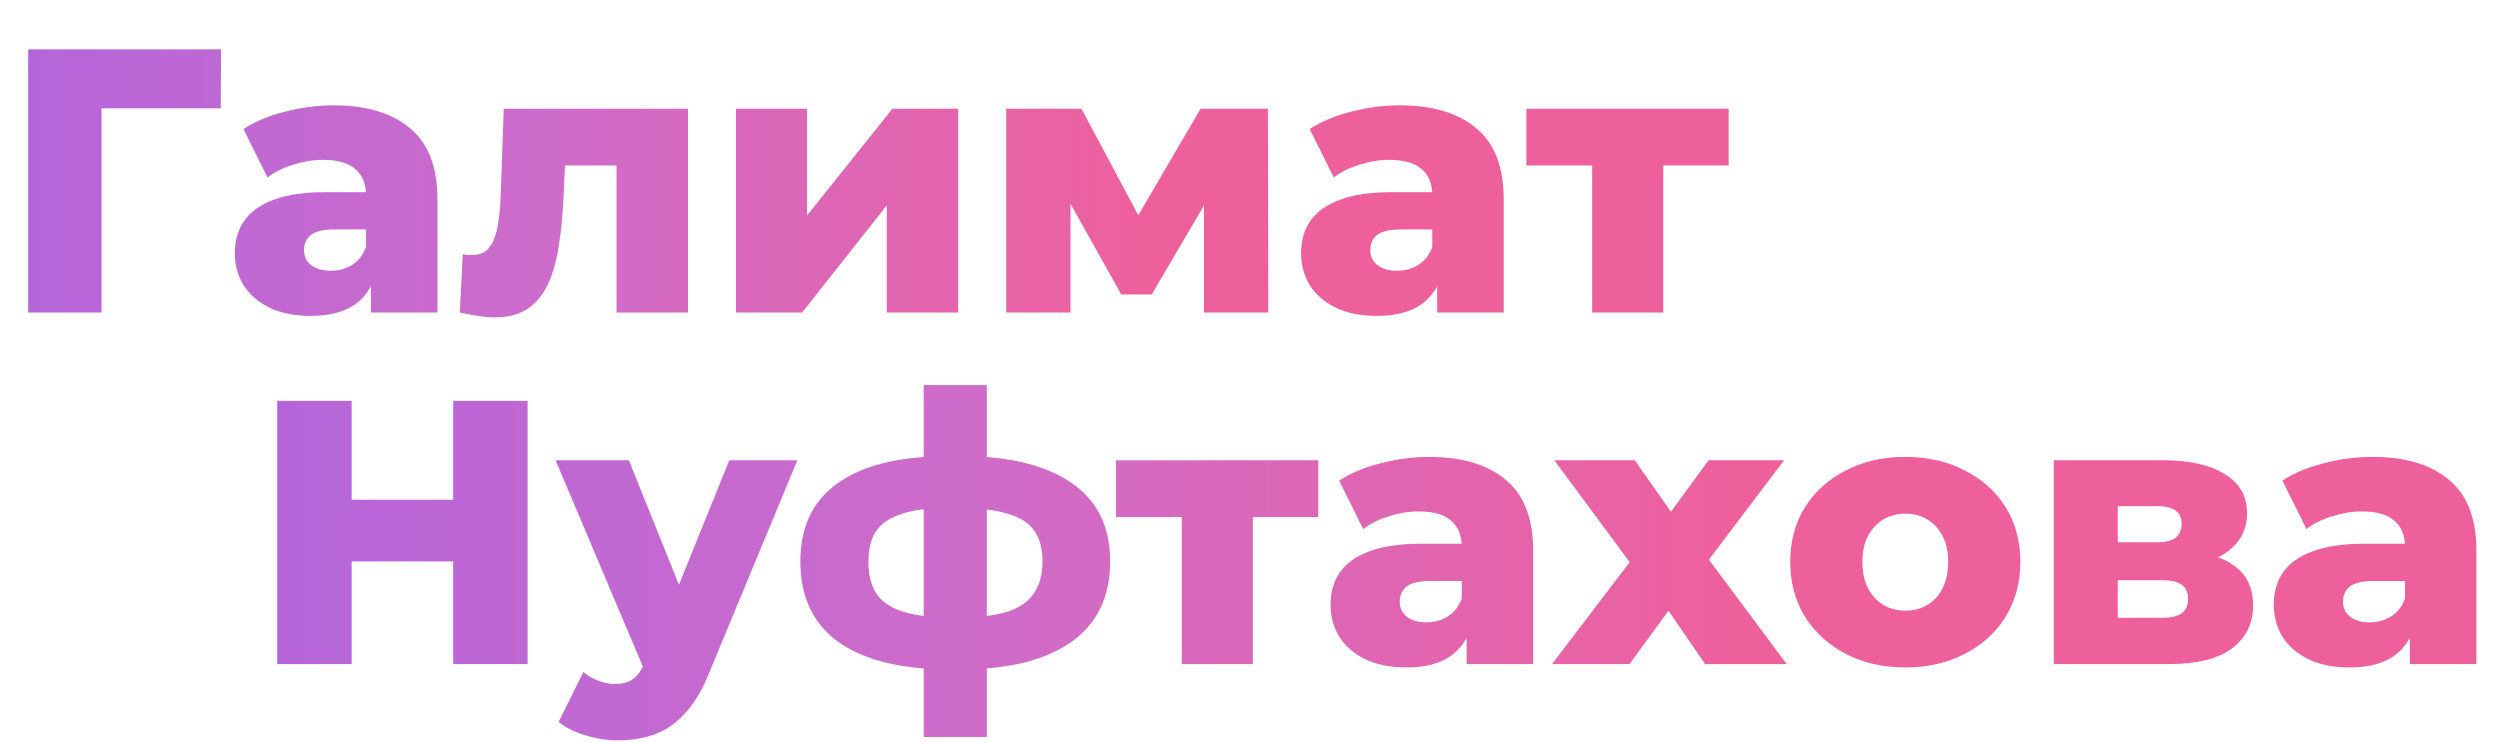
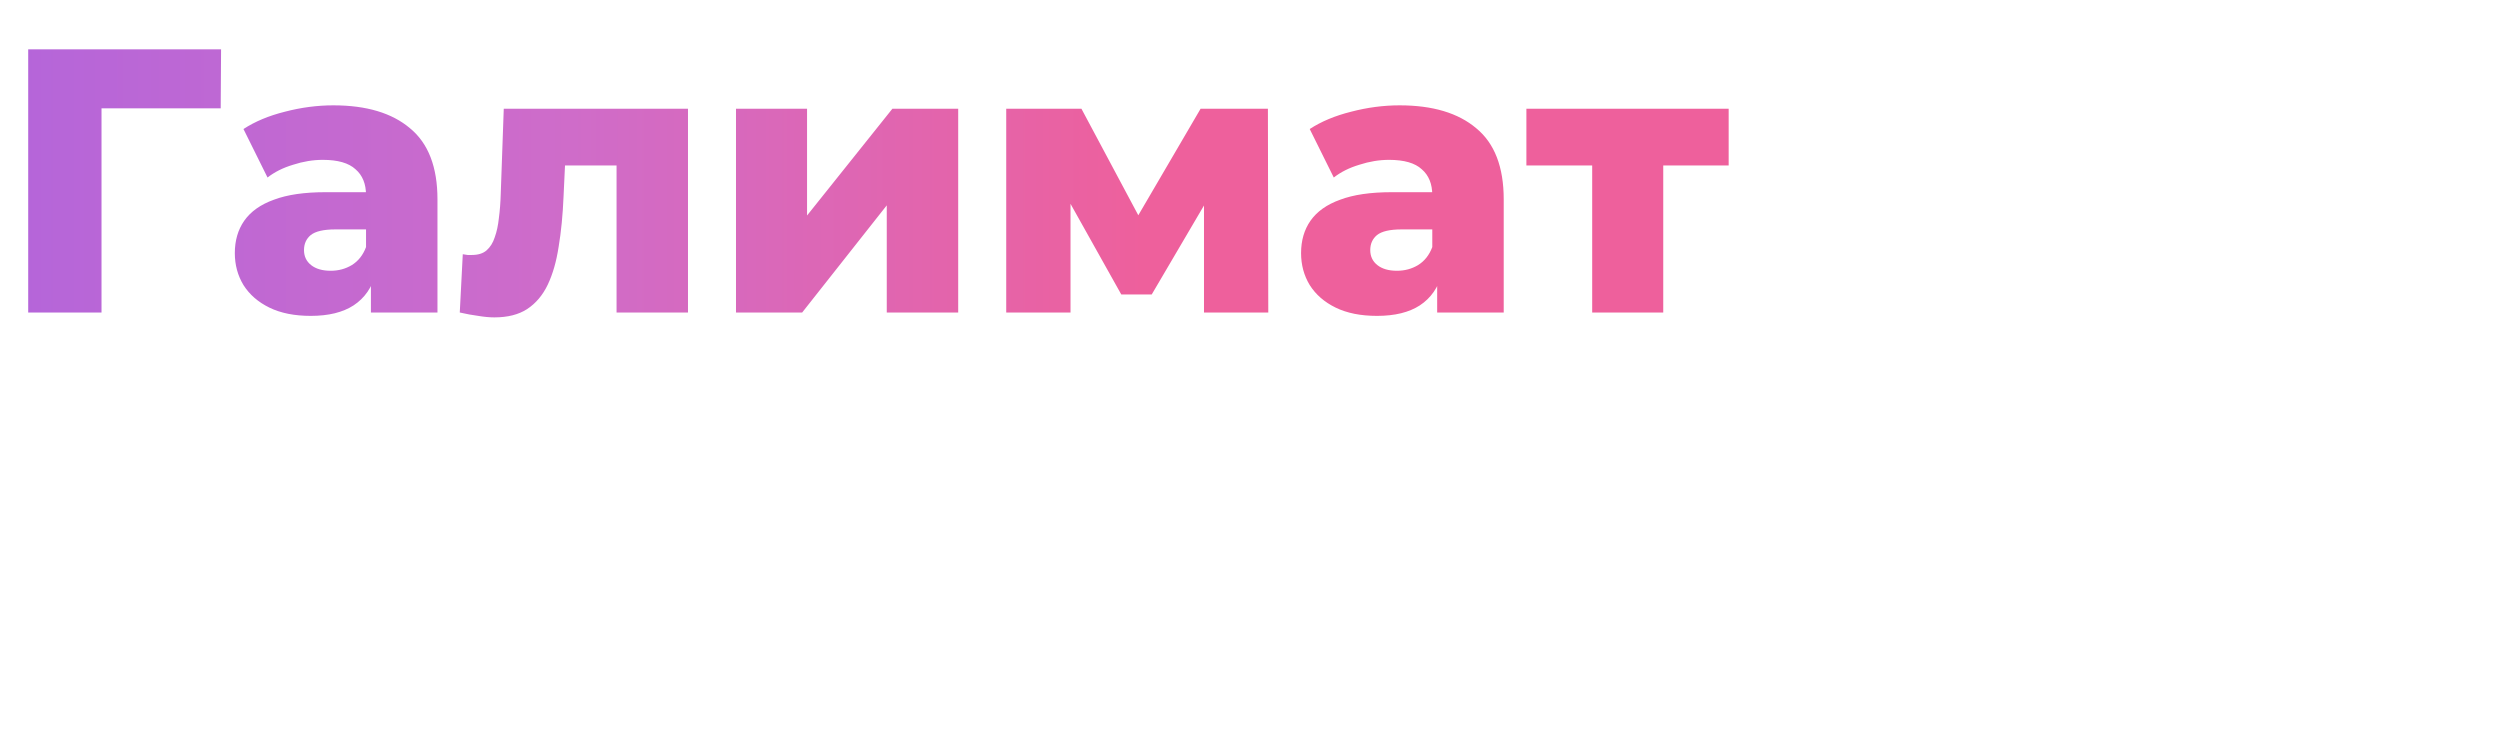
<svg xmlns="http://www.w3.org/2000/svg" width="512" height="152" viewBox="0 0 512 152" fill="none">
  <path d="M5.775 64V10.1H45.276L45.199 22.189H17.402L20.79 18.801V64H5.775ZM75.965 64V56.223L74.964 54.298V39.976C74.964 37.666 74.246 35.895 72.808 34.663C71.422 33.38 69.189 32.738 66.109 32.738C64.107 32.738 62.08 33.072 60.026 33.739C57.973 34.355 56.228 35.228 54.79 36.357L49.862 26.424C52.224 24.884 55.047 23.703 58.332 22.882C61.669 22.009 64.98 21.573 68.265 21.573C75.041 21.573 80.277 23.139 83.973 26.27C87.721 29.35 89.594 34.201 89.594 40.823V64H75.965ZM63.645 64.693C60.309 64.693 57.485 64.128 55.175 62.999C52.865 61.87 51.094 60.33 49.862 58.379C48.682 56.428 48.091 54.247 48.091 51.834C48.091 49.267 48.733 47.06 50.016 45.212C51.351 43.313 53.379 41.875 56.099 40.9C58.82 39.873 62.336 39.36 66.648 39.36H76.504V46.983H68.65C66.289 46.983 64.621 47.368 63.645 48.138C62.721 48.908 62.259 49.935 62.259 51.218C62.259 52.501 62.747 53.528 63.722 54.298C64.698 55.068 66.032 55.453 67.726 55.453C69.318 55.453 70.755 55.068 72.038 54.298C73.373 53.477 74.348 52.245 74.964 50.602L76.966 55.992C76.196 58.867 74.682 61.048 72.423 62.537C70.216 63.974 67.29 64.693 63.645 64.693ZM94.161 64L94.777 52.065C95.136 52.116 95.47 52.168 95.778 52.219C96.086 52.219 96.368 52.219 96.625 52.219C97.908 52.219 98.909 51.911 99.628 51.295C100.398 50.628 100.962 49.729 101.322 48.6C101.732 47.471 102.015 46.162 102.169 44.673C102.374 43.133 102.502 41.465 102.554 39.668L103.17 22.266H140.9V64H126.27V30.582L129.504 33.893H112.795L115.875 30.428L115.413 40.284C115.259 44.031 114.925 47.445 114.412 50.525C113.95 53.554 113.205 56.146 112.179 58.302C111.152 60.458 109.74 62.126 107.944 63.307C106.198 64.436 103.965 65.001 101.245 65.001C100.269 65.001 99.166 64.898 97.934 64.693C96.753 64.539 95.495 64.308 94.161 64ZM150.732 64V22.266H165.285V44.134L182.764 22.266H196.239V64H181.609V42.055L164.284 64H150.732ZM206.075 64V22.266H221.475L236.028 49.524H229.945L245.884 22.266H259.667L259.744 64H246.577V36.742L248.81 38.282L235.874 60.304H229.637L216.701 37.204L219.242 36.511V64H206.075ZM294.333 64V56.223L293.332 54.298V39.976C293.332 37.666 292.613 35.895 291.176 34.663C289.79 33.38 287.557 32.738 284.476 32.738C282.475 32.738 280.447 33.072 278.394 33.739C276.34 34.355 274.595 35.228 273.158 36.357L268.23 26.424C270.591 24.884 273.414 23.703 276.7 22.882C280.036 22.009 283.347 21.573 286.633 21.573C293.409 21.573 298.645 23.139 302.341 26.27C306.088 29.35 307.962 34.201 307.962 40.823V64H294.333ZM282.013 64.693C278.676 64.693 275.853 64.128 273.543 62.999C271.233 61.87 269.462 60.33 268.23 58.379C267.049 56.428 266.459 54.247 266.459 51.834C266.459 49.267 267.1 47.06 268.384 45.212C269.718 43.313 271.746 41.875 274.467 40.9C277.187 39.873 280.704 39.36 285.015 39.36H294.872V46.983H287.018C284.656 46.983 282.988 47.368 282.013 48.138C281.089 48.908 280.627 49.935 280.627 51.218C280.627 52.501 281.114 53.528 282.09 54.298C283.065 55.068 284.4 55.453 286.094 55.453C287.685 55.453 289.122 55.068 290.406 54.298C291.74 53.477 292.716 52.245 293.332 50.602L295.334 55.992C294.564 58.867 293.049 61.048 290.791 62.537C288.583 63.974 285.657 64.693 282.013 64.693ZM326.08 64V30.659L329.237 33.893H312.605V22.266H354.031V33.893H337.399L340.633 30.659V64H326.08Z" fill="url(#paint0_linear_4738_5059)" />
-   <path d="M92.811 82.1H108.057V136H92.811V82.1ZM72.021 136H56.775V82.1H72.021V136ZM93.889 114.979H70.943V102.351H93.889V114.979ZM126.491 151.631C124.284 151.631 122.051 151.272 119.792 150.553C117.585 149.886 115.788 148.987 114.402 147.858L119.484 137.617C120.357 138.387 121.358 138.977 122.487 139.388C123.668 139.85 124.823 140.081 125.952 140.081C127.544 140.081 128.801 139.722 129.725 139.003C130.649 138.284 131.445 137.155 132.112 135.615L134.037 130.764L135.192 129.301L149.36 94.266H163.297L145.279 137.694C143.842 141.287 142.174 144.085 140.274 146.087C138.426 148.14 136.347 149.578 134.037 150.399C131.779 151.22 129.263 151.631 126.491 151.631ZM132.189 137.771L113.786 94.266H128.801L142.353 127.992L132.189 137.771ZM196.869 137.078C196.715 137.078 196.356 137.078 195.791 137.078C195.227 137.078 194.688 137.078 194.174 137.078C193.661 137.078 193.327 137.078 193.173 137.078C183.779 136.924 176.541 134.999 171.459 131.303C166.429 127.556 163.913 122.114 163.913 114.979C163.913 107.946 166.429 102.633 171.459 99.04C176.49 95.395 183.805 93.522 193.404 93.419C193.507 93.419 193.815 93.419 194.328 93.419C194.893 93.419 195.432 93.419 195.945 93.419C196.459 93.419 196.767 93.419 196.869 93.419C206.623 93.419 214.143 95.241 219.43 98.886C224.718 102.479 227.361 107.844 227.361 114.979C227.361 122.217 224.718 127.71 219.43 131.457C214.143 135.204 206.623 137.078 196.869 137.078ZM196.253 126.452C200.463 126.452 203.799 126.067 206.263 125.297C208.779 124.476 210.601 123.218 211.73 121.524C212.911 119.83 213.501 117.648 213.501 114.979C213.501 112.361 212.937 110.256 211.807 108.665C210.678 107.074 208.856 105.919 206.34 105.2C203.825 104.43 200.463 104.045 196.253 104.045C196.151 104.045 195.817 104.045 195.252 104.045C194.688 104.045 194.303 104.045 194.097 104.045C190.145 104.045 186.962 104.456 184.549 105.277C182.188 106.047 180.468 107.228 179.39 108.819C178.364 110.41 177.85 112.464 177.85 114.979C177.85 117.597 178.364 119.753 179.39 121.447C180.468 123.09 182.188 124.322 184.549 125.143C186.962 125.964 190.145 126.401 194.097 126.452C194.251 126.452 194.611 126.452 195.175 126.452C195.74 126.452 196.099 126.452 196.253 126.452ZM189.169 150.938V78.866H202.105V150.938H189.169ZM242.029 136V102.659L245.186 105.893H228.554V94.266H269.98V105.893H253.348L256.582 102.659V136H242.029ZM300.366 136V128.223L299.365 126.298V111.976C299.365 109.666 298.646 107.895 297.209 106.663C295.823 105.38 293.59 104.738 290.51 104.738C288.508 104.738 286.48 105.072 284.427 105.739C282.373 106.355 280.628 107.228 279.191 108.357L274.263 98.424C276.624 96.884 279.447 95.703 282.733 94.882C286.069 94.009 289.38 93.573 292.666 93.573C299.442 93.573 304.678 95.139 308.374 98.27C312.121 101.35 313.995 106.201 313.995 112.823V136H300.366ZM288.046 136.693C284.709 136.693 281.886 136.128 279.576 134.999C277.266 133.87 275.495 132.33 274.263 130.379C273.082 128.428 272.492 126.247 272.492 123.834C272.492 121.267 273.133 119.06 274.417 117.212C275.751 115.313 277.779 113.875 280.5 112.9C283.22 111.873 286.737 111.36 291.049 111.36H300.905V118.983H293.051C290.689 118.983 289.021 119.368 288.046 120.138C287.122 120.908 286.66 121.935 286.66 123.218C286.66 124.501 287.147 125.528 288.123 126.298C289.098 127.068 290.433 127.453 292.127 127.453C293.718 127.453 295.155 127.068 296.439 126.298C297.773 125.477 298.749 124.245 299.365 122.602L301.367 127.992C300.597 130.867 299.082 133.048 296.824 134.537C294.616 135.974 291.69 136.693 288.046 136.693ZM317.868 136L337.041 110.821L336.733 119.137L318.33 94.266H334.808L345.126 108.973L338.966 109.281L349.9 94.266H365.377L346.974 118.598V110.59L365.916 136H349.207L338.427 120.292L344.587 121.139L333.73 136H317.868ZM390.202 136.693C385.633 136.693 381.578 135.769 378.036 133.921C374.494 132.073 371.696 129.532 369.643 126.298C367.641 123.013 366.64 119.265 366.64 115.056C366.64 110.847 367.641 107.125 369.643 103.891C371.696 100.657 374.494 98.142 378.036 96.345C381.578 94.497 385.633 93.573 390.202 93.573C394.771 93.573 398.826 94.497 402.368 96.345C405.961 98.142 408.759 100.657 410.761 103.891C412.763 107.125 413.764 110.847 413.764 115.056C413.764 119.265 412.763 123.013 410.761 126.298C408.759 129.532 405.961 132.073 402.368 133.921C398.826 135.769 394.771 136.693 390.202 136.693ZM390.202 125.066C391.896 125.066 393.385 124.681 394.668 123.911C396.003 123.141 397.055 122.012 397.825 120.523C398.595 118.983 398.98 117.161 398.98 115.056C398.98 112.951 398.595 111.18 397.825 109.743C397.055 108.254 396.003 107.125 394.668 106.355C393.385 105.585 391.896 105.2 390.202 105.2C388.559 105.2 387.071 105.585 385.736 106.355C384.453 107.125 383.4 108.254 382.579 109.743C381.809 111.18 381.424 112.951 381.424 115.056C381.424 117.161 381.809 118.983 382.579 120.523C383.4 122.012 384.453 123.141 385.736 123.911C387.071 124.681 388.559 125.066 390.202 125.066ZM420.625 136V94.266H443.032C448.422 94.266 452.632 95.216 455.66 97.115C458.689 98.963 460.203 101.632 460.203 105.123C460.203 108.46 458.792 111.129 455.968 113.131C453.196 115.082 449.449 116.057 444.726 116.057L446.035 112.977C451.117 112.977 454.942 113.927 457.508 115.826C460.126 117.674 461.435 120.395 461.435 123.988C461.435 127.684 459.998 130.61 457.123 132.766C454.3 134.922 449.962 136 444.11 136H420.625ZM433.715 126.529H442.801C444.598 126.529 445.933 126.221 446.805 125.605C447.678 124.938 448.114 123.962 448.114 122.679C448.114 121.344 447.678 120.369 446.805 119.753C445.984 119.137 444.701 118.829 442.955 118.829H433.715V126.529ZM433.715 111.052H441.723C443.469 111.052 444.752 110.744 445.573 110.128C446.395 109.461 446.805 108.511 446.805 107.279C446.805 106.047 446.395 105.149 445.573 104.584C444.752 103.968 443.469 103.66 441.723 103.66H433.715V111.052ZM493.542 136V128.223L492.541 126.298V111.976C492.541 109.666 491.823 107.895 490.385 106.663C488.999 105.38 486.766 104.738 483.686 104.738C481.684 104.738 479.657 105.072 477.603 105.739C475.55 106.355 473.805 107.228 472.367 108.357L467.439 98.424C469.801 96.884 472.624 95.703 475.909 94.882C479.246 94.009 482.557 93.573 485.842 93.573C492.618 93.573 497.854 95.139 501.55 98.27C505.298 101.35 507.171 106.201 507.171 112.823V136H493.542ZM481.222 136.693C477.886 136.693 475.062 136.128 472.752 134.999C470.442 133.87 468.671 132.33 467.439 130.379C466.259 128.428 465.668 126.247 465.668 123.834C465.668 121.267 466.31 119.06 467.593 117.212C468.928 115.313 470.956 113.875 473.676 112.9C476.397 111.873 479.913 111.36 484.225 111.36H494.081V118.983H486.227C483.866 118.983 482.198 119.368 481.222 120.138C480.298 120.908 479.836 121.935 479.836 123.218C479.836 124.501 480.324 125.528 481.299 126.298C482.275 127.068 483.609 127.453 485.303 127.453C486.895 127.453 488.332 127.068 489.615 126.298C490.95 125.477 491.925 124.245 492.541 122.602L494.543 127.992C493.773 130.867 492.259 133.048 490 134.537C487.793 135.974 484.867 136.693 481.222 136.693Z" fill="url(#paint1_linear_4738_5059)" />
  <defs>
    <linearGradient id="paint0_linear_4738_5059" x1="0" y1="36" x2="355" y2="36" gradientUnits="userSpaceOnUse">
      <stop stop-color="#B8CBB8" />
      <stop stop-color="#B8CBB8" />
      <stop stop-color="#B465DA" />
      <stop offset="0.33" stop-color="#CF6CC9" />
      <stop offset="0.66" stop-color="#EE609C" />
      <stop offset="1" stop-color="#EE609C" />
    </linearGradient>
    <linearGradient id="paint1_linear_4738_5059" x1="51" y1="108" x2="512" y2="108" gradientUnits="userSpaceOnUse">
      <stop stop-color="#B8CBB8" />
      <stop stop-color="#B8CBB8" />
      <stop stop-color="#B465DA" />
      <stop offset="0.33" stop-color="#CF6CC9" />
      <stop offset="0.66" stop-color="#EE609C" />
      <stop offset="1" stop-color="#EE609C" />
    </linearGradient>
  </defs>
</svg>